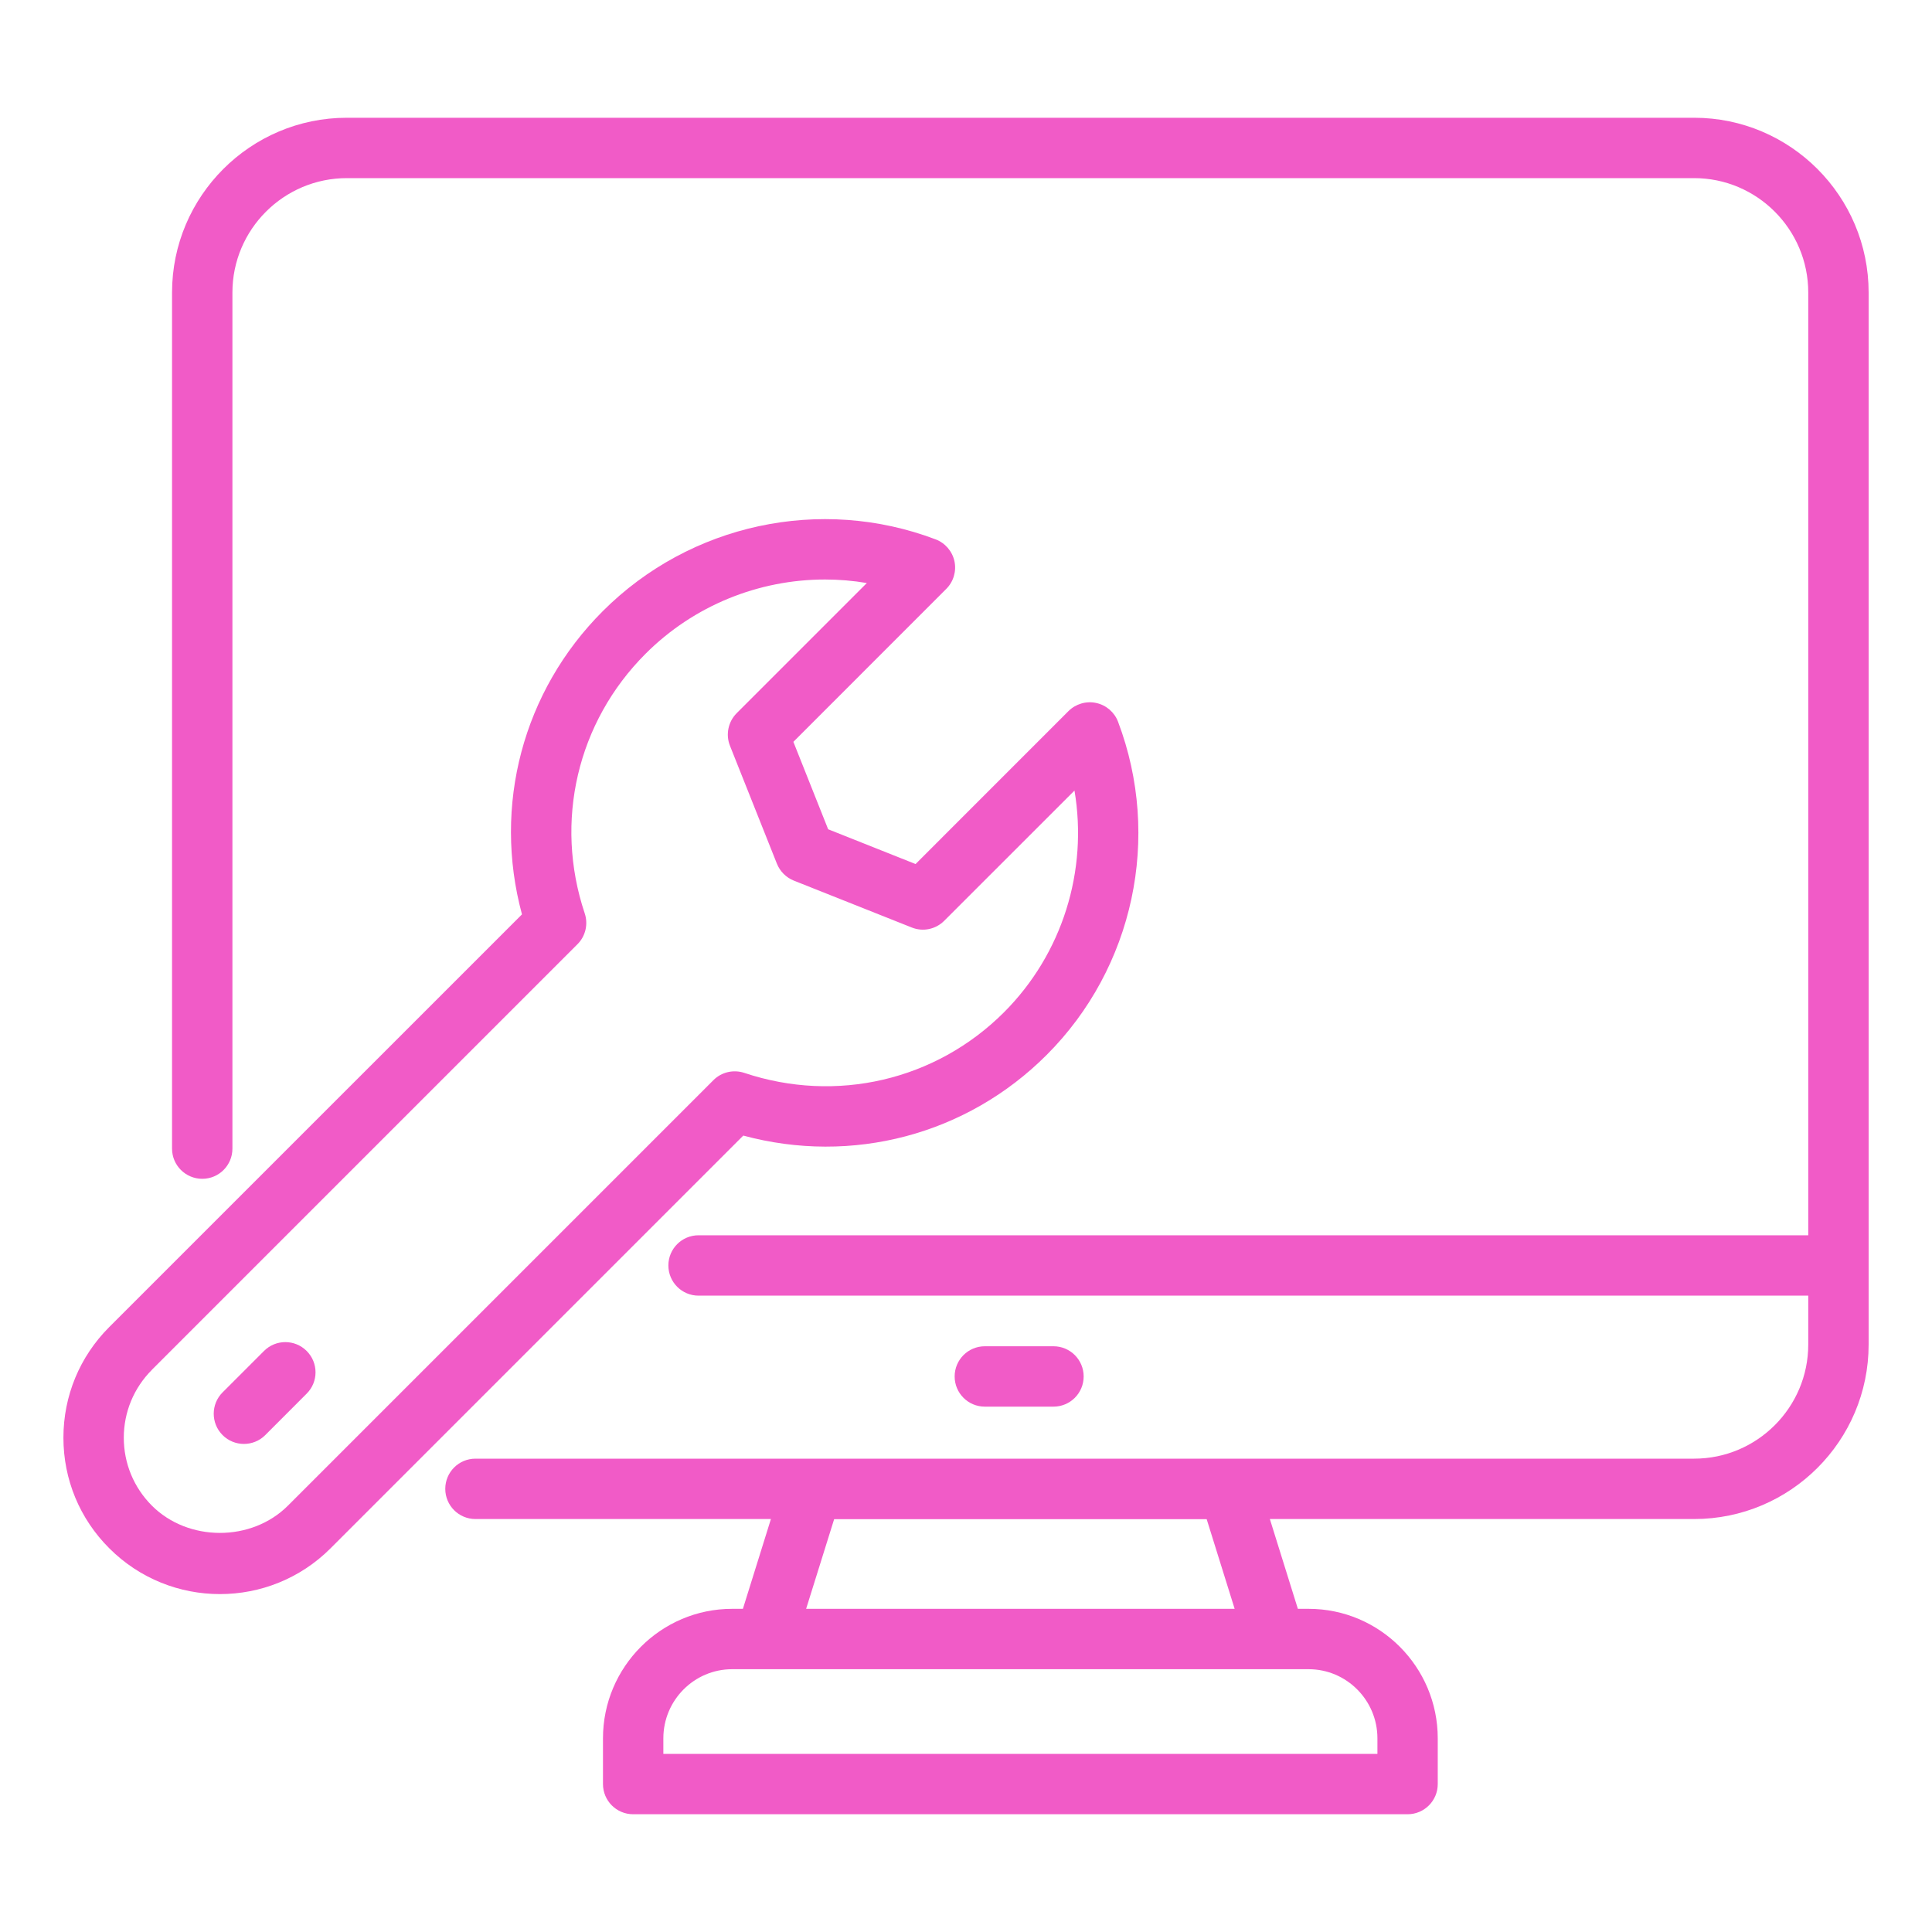
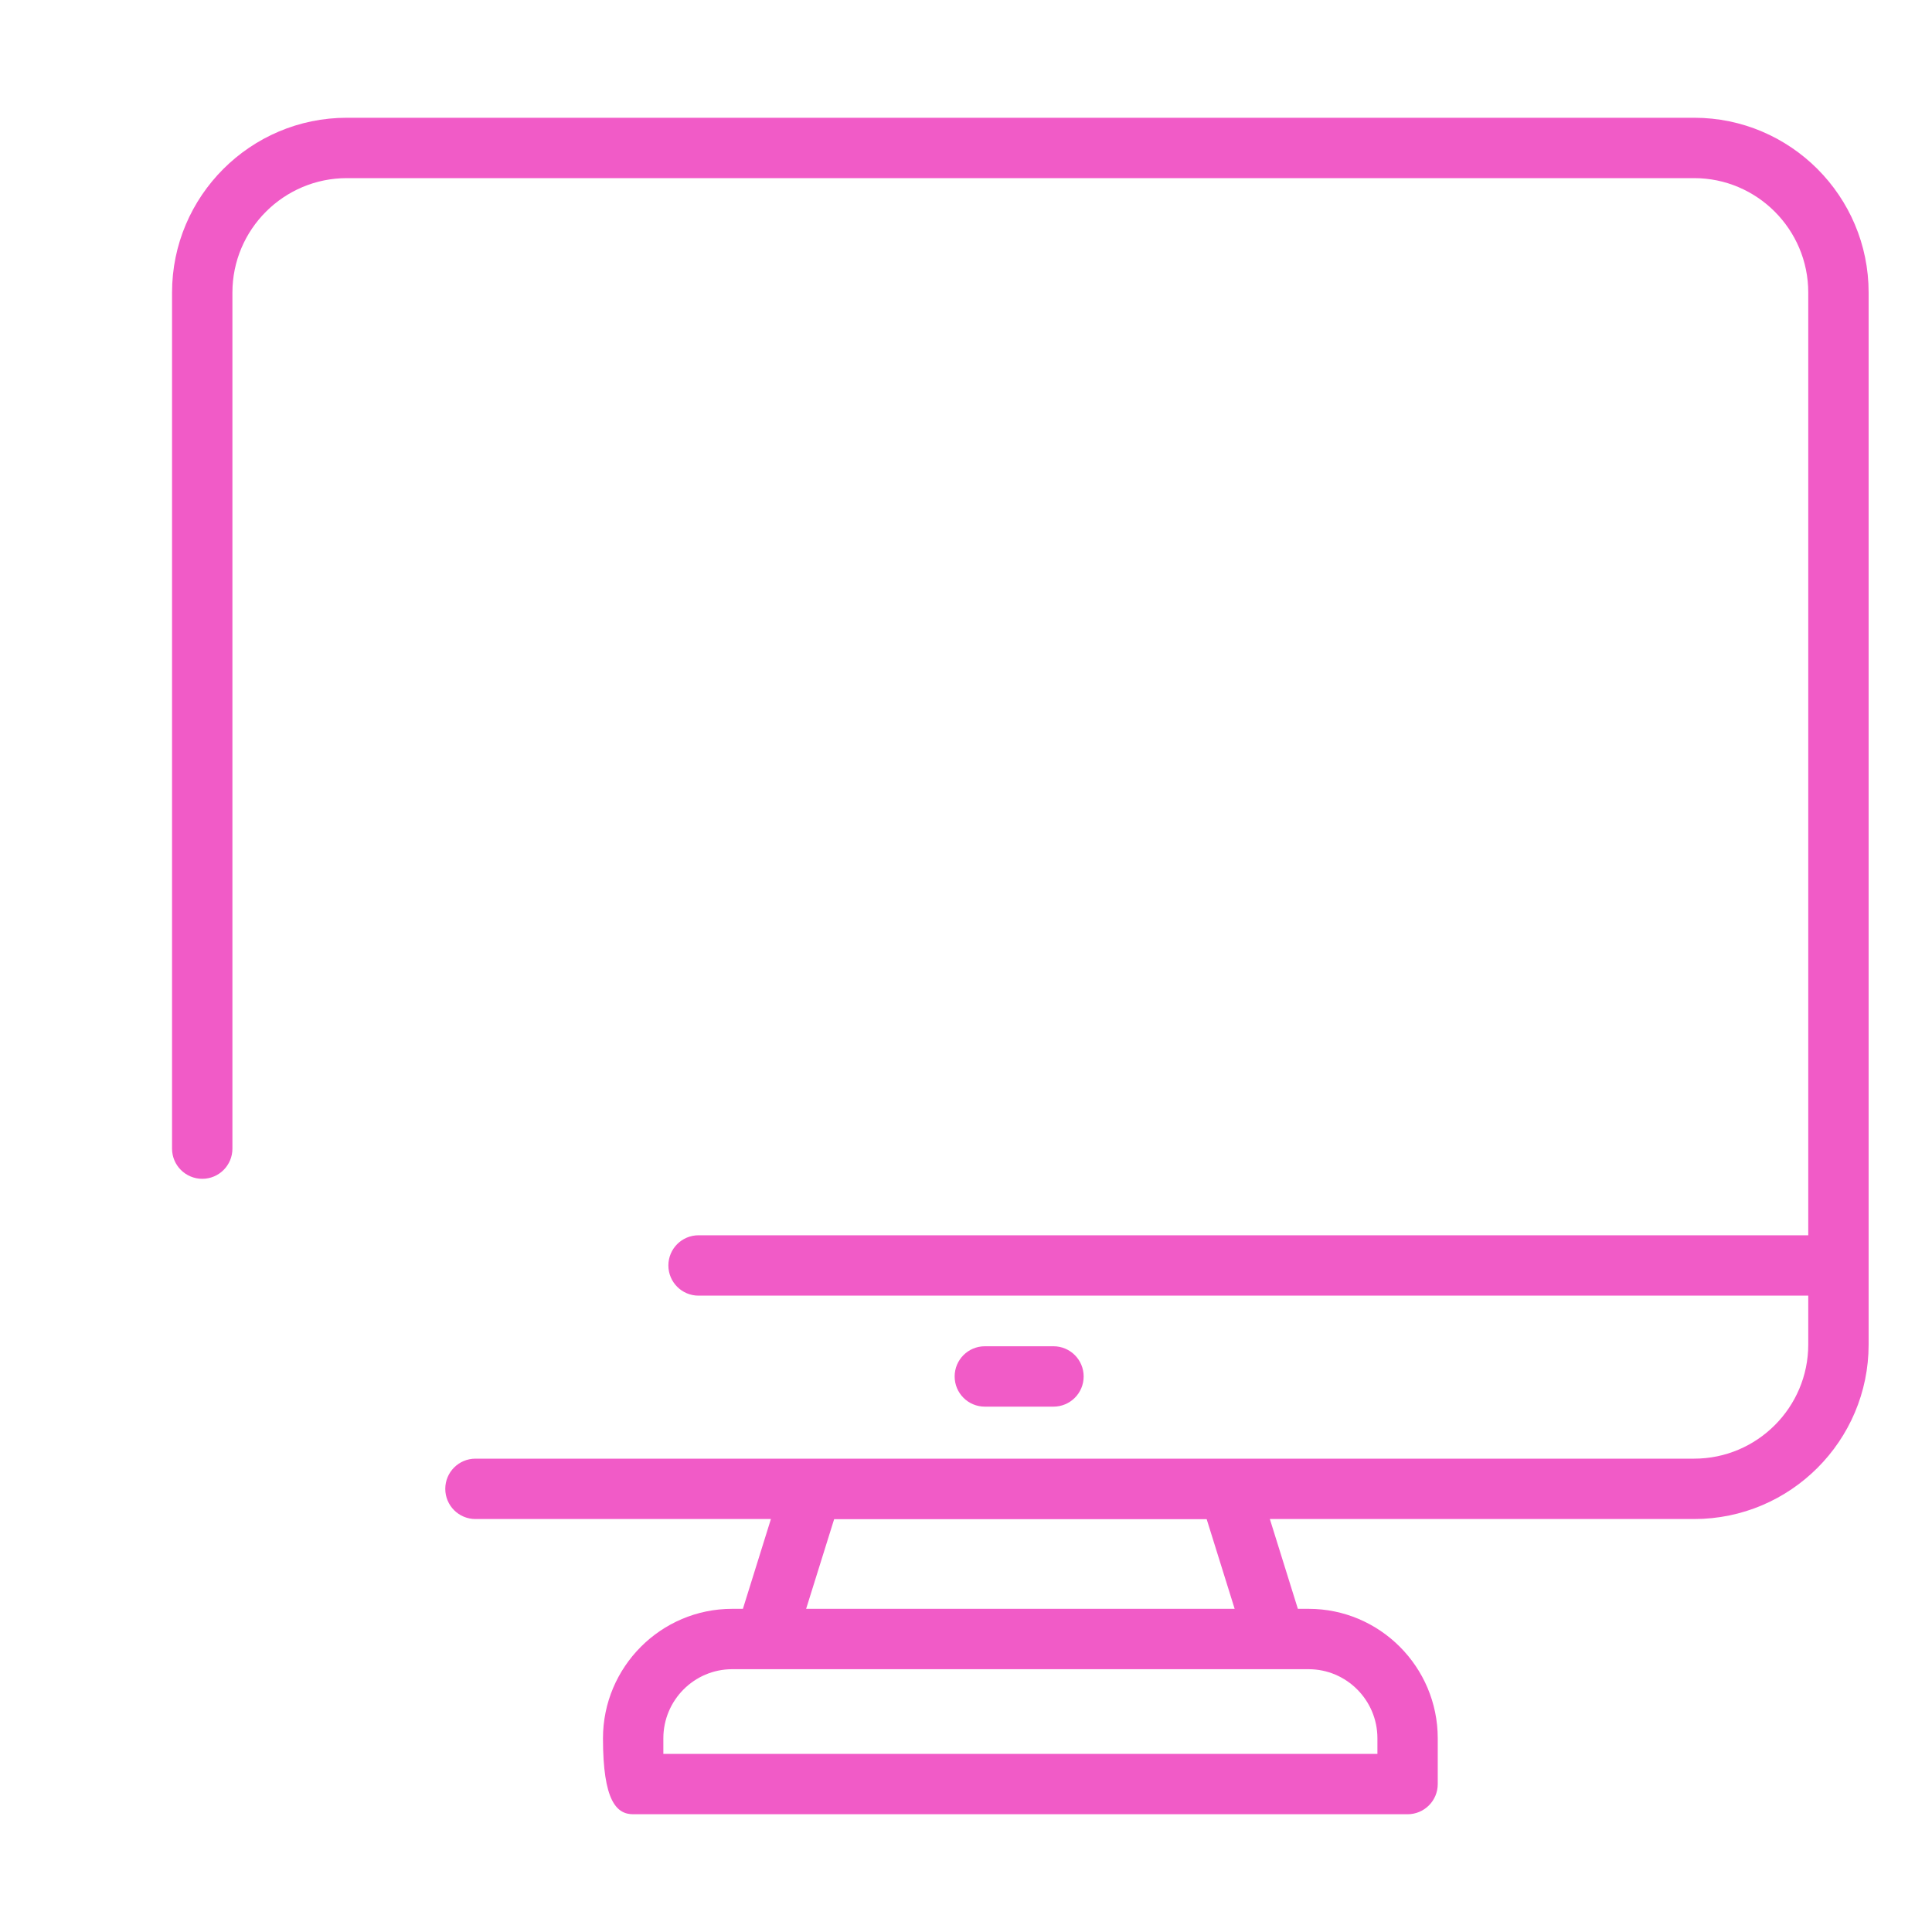
<svg xmlns="http://www.w3.org/2000/svg" width="40" height="40" viewBox="0 0 40 40" fill="none">
-   <path d="M35.075 31.45C37.068 31.45 38.688 29.829 38.688 27.837V6.056C38.688 4.061 37.067 2.438 35.075 2.438H7.181C5.186 2.438 3.562 4.061 3.562 6.056V23.781C3.562 24.126 3.842 24.406 4.188 24.406C4.533 24.406 4.812 24.126 4.812 23.781V6.056C4.812 4.75 5.875 3.688 7.181 3.688H35.075C36.377 3.688 37.438 4.75 37.438 6.056V25.575H14.463C14.117 25.575 13.838 25.855 13.838 26.2C13.838 26.545 14.117 26.825 14.463 26.825H37.438V27.837C37.438 29.14 36.377 30.2 35.075 30.2H9.844C9.498 30.2 9.219 30.48 9.219 30.825C9.219 31.17 9.498 31.45 9.844 31.45H15.961L15.381 33.309H15.159C13.684 33.309 12.484 34.512 12.484 35.99V36.937C12.484 37.282 12.763 37.562 13.109 37.562H29.142C29.488 37.562 29.767 37.282 29.767 36.937V35.99C29.767 34.512 28.567 33.309 27.093 33.309H26.871L26.291 31.45H35.075ZM28.518 35.99V36.312H13.734V35.99C13.734 35.201 14.373 34.559 15.159 34.559H27.093C27.879 34.559 28.518 35.201 28.518 35.99ZM16.69 33.309L17.27 31.453H24.983L25.562 33.309H16.69Z" fill="#F15BC7" />
+   <path d="M35.075 31.45C37.068 31.45 38.688 29.829 38.688 27.837V6.056C38.688 4.061 37.067 2.438 35.075 2.438H7.181C5.186 2.438 3.562 4.061 3.562 6.056V23.781C3.562 24.126 3.842 24.406 4.188 24.406C4.533 24.406 4.812 24.126 4.812 23.781V6.056C4.812 4.75 5.875 3.688 7.181 3.688H35.075C36.377 3.688 37.438 4.75 37.438 6.056V25.575H14.463C14.117 25.575 13.838 25.855 13.838 26.2C13.838 26.545 14.117 26.825 14.463 26.825H37.438V27.837C37.438 29.14 36.377 30.2 35.075 30.2H9.844C9.498 30.2 9.219 30.48 9.219 30.825C9.219 31.17 9.498 31.45 9.844 31.45H15.961L15.381 33.309H15.159C13.684 33.309 12.484 34.512 12.484 35.99C12.484 37.282 12.763 37.562 13.109 37.562H29.142C29.488 37.562 29.767 37.282 29.767 36.937V35.99C29.767 34.512 28.567 33.309 27.093 33.309H26.871L26.291 31.45H35.075ZM28.518 35.99V36.312H13.734V35.99C13.734 35.201 14.373 34.559 15.159 34.559H27.093C27.879 34.559 28.518 35.201 28.518 35.99ZM16.69 33.309L17.27 31.453H24.983L25.562 33.309H16.69Z" fill="#F15BC7" />
  <path d="M21.811 29.123C22.157 29.123 22.436 28.843 22.436 28.498C22.436 28.153 22.157 27.873 21.811 27.873H20.39C20.044 27.873 19.765 28.153 19.765 28.498C19.765 28.843 20.044 29.123 20.39 29.123H21.811Z" fill="#F15BC7" />
-   <path d="M1.313 29.766C1.313 30.631 1.65 31.445 2.263 32.056C2.894 32.688 3.724 33.004 4.553 33.004C5.383 33.004 6.212 32.688 6.844 32.056L15.389 23.511C17.638 24.119 20.014 23.498 21.67 21.841C23.473 20.039 24.052 17.331 23.148 14.943C23.073 14.745 22.902 14.598 22.694 14.554C22.491 14.509 22.271 14.573 22.121 14.723L18.956 17.889L17.146 17.169L16.426 15.359L19.591 12.193C19.741 12.043 19.805 11.828 19.761 11.62C19.716 11.413 19.569 11.242 19.371 11.167C16.99 10.264 14.285 10.848 12.481 12.652C10.823 14.309 10.199 16.684 10.807 18.931L2.262 27.475C1.65 28.087 1.313 28.901 1.313 29.766ZM3.146 28.359L11.955 19.55C12.123 19.383 12.181 19.134 12.106 18.91C11.469 17.008 11.951 14.95 13.365 13.536C14.367 12.533 15.713 11.998 17.081 11.998C17.369 11.998 17.659 12.022 17.947 12.071L15.252 14.766C15.076 14.943 15.021 15.208 15.113 15.44L16.085 17.882C16.149 18.041 16.275 18.168 16.435 18.232L18.877 19.203C19.108 19.296 19.372 19.241 19.549 19.064L22.246 16.368C22.527 18.024 21.999 19.746 20.786 20.959C19.374 22.37 17.314 22.849 15.41 22.213C15.185 22.138 14.937 22.196 14.77 22.364L5.96 31.174C5.208 31.925 3.898 31.925 3.146 31.174C2.77 30.798 2.563 30.298 2.563 29.767C2.563 29.236 2.77 28.736 3.146 28.36V28.359Z" fill="#F15BC7" />
-   <path d="M5.05 29.895C5.21 29.895 5.37 29.834 5.492 29.712L6.349 28.854C6.594 28.61 6.594 28.215 6.349 27.97C6.105 27.726 5.71 27.726 5.466 27.97L4.608 28.828C4.364 29.072 4.364 29.467 4.608 29.712C4.73 29.834 4.89 29.895 5.05 29.895Z" fill="#F15BC7" />
</svg>